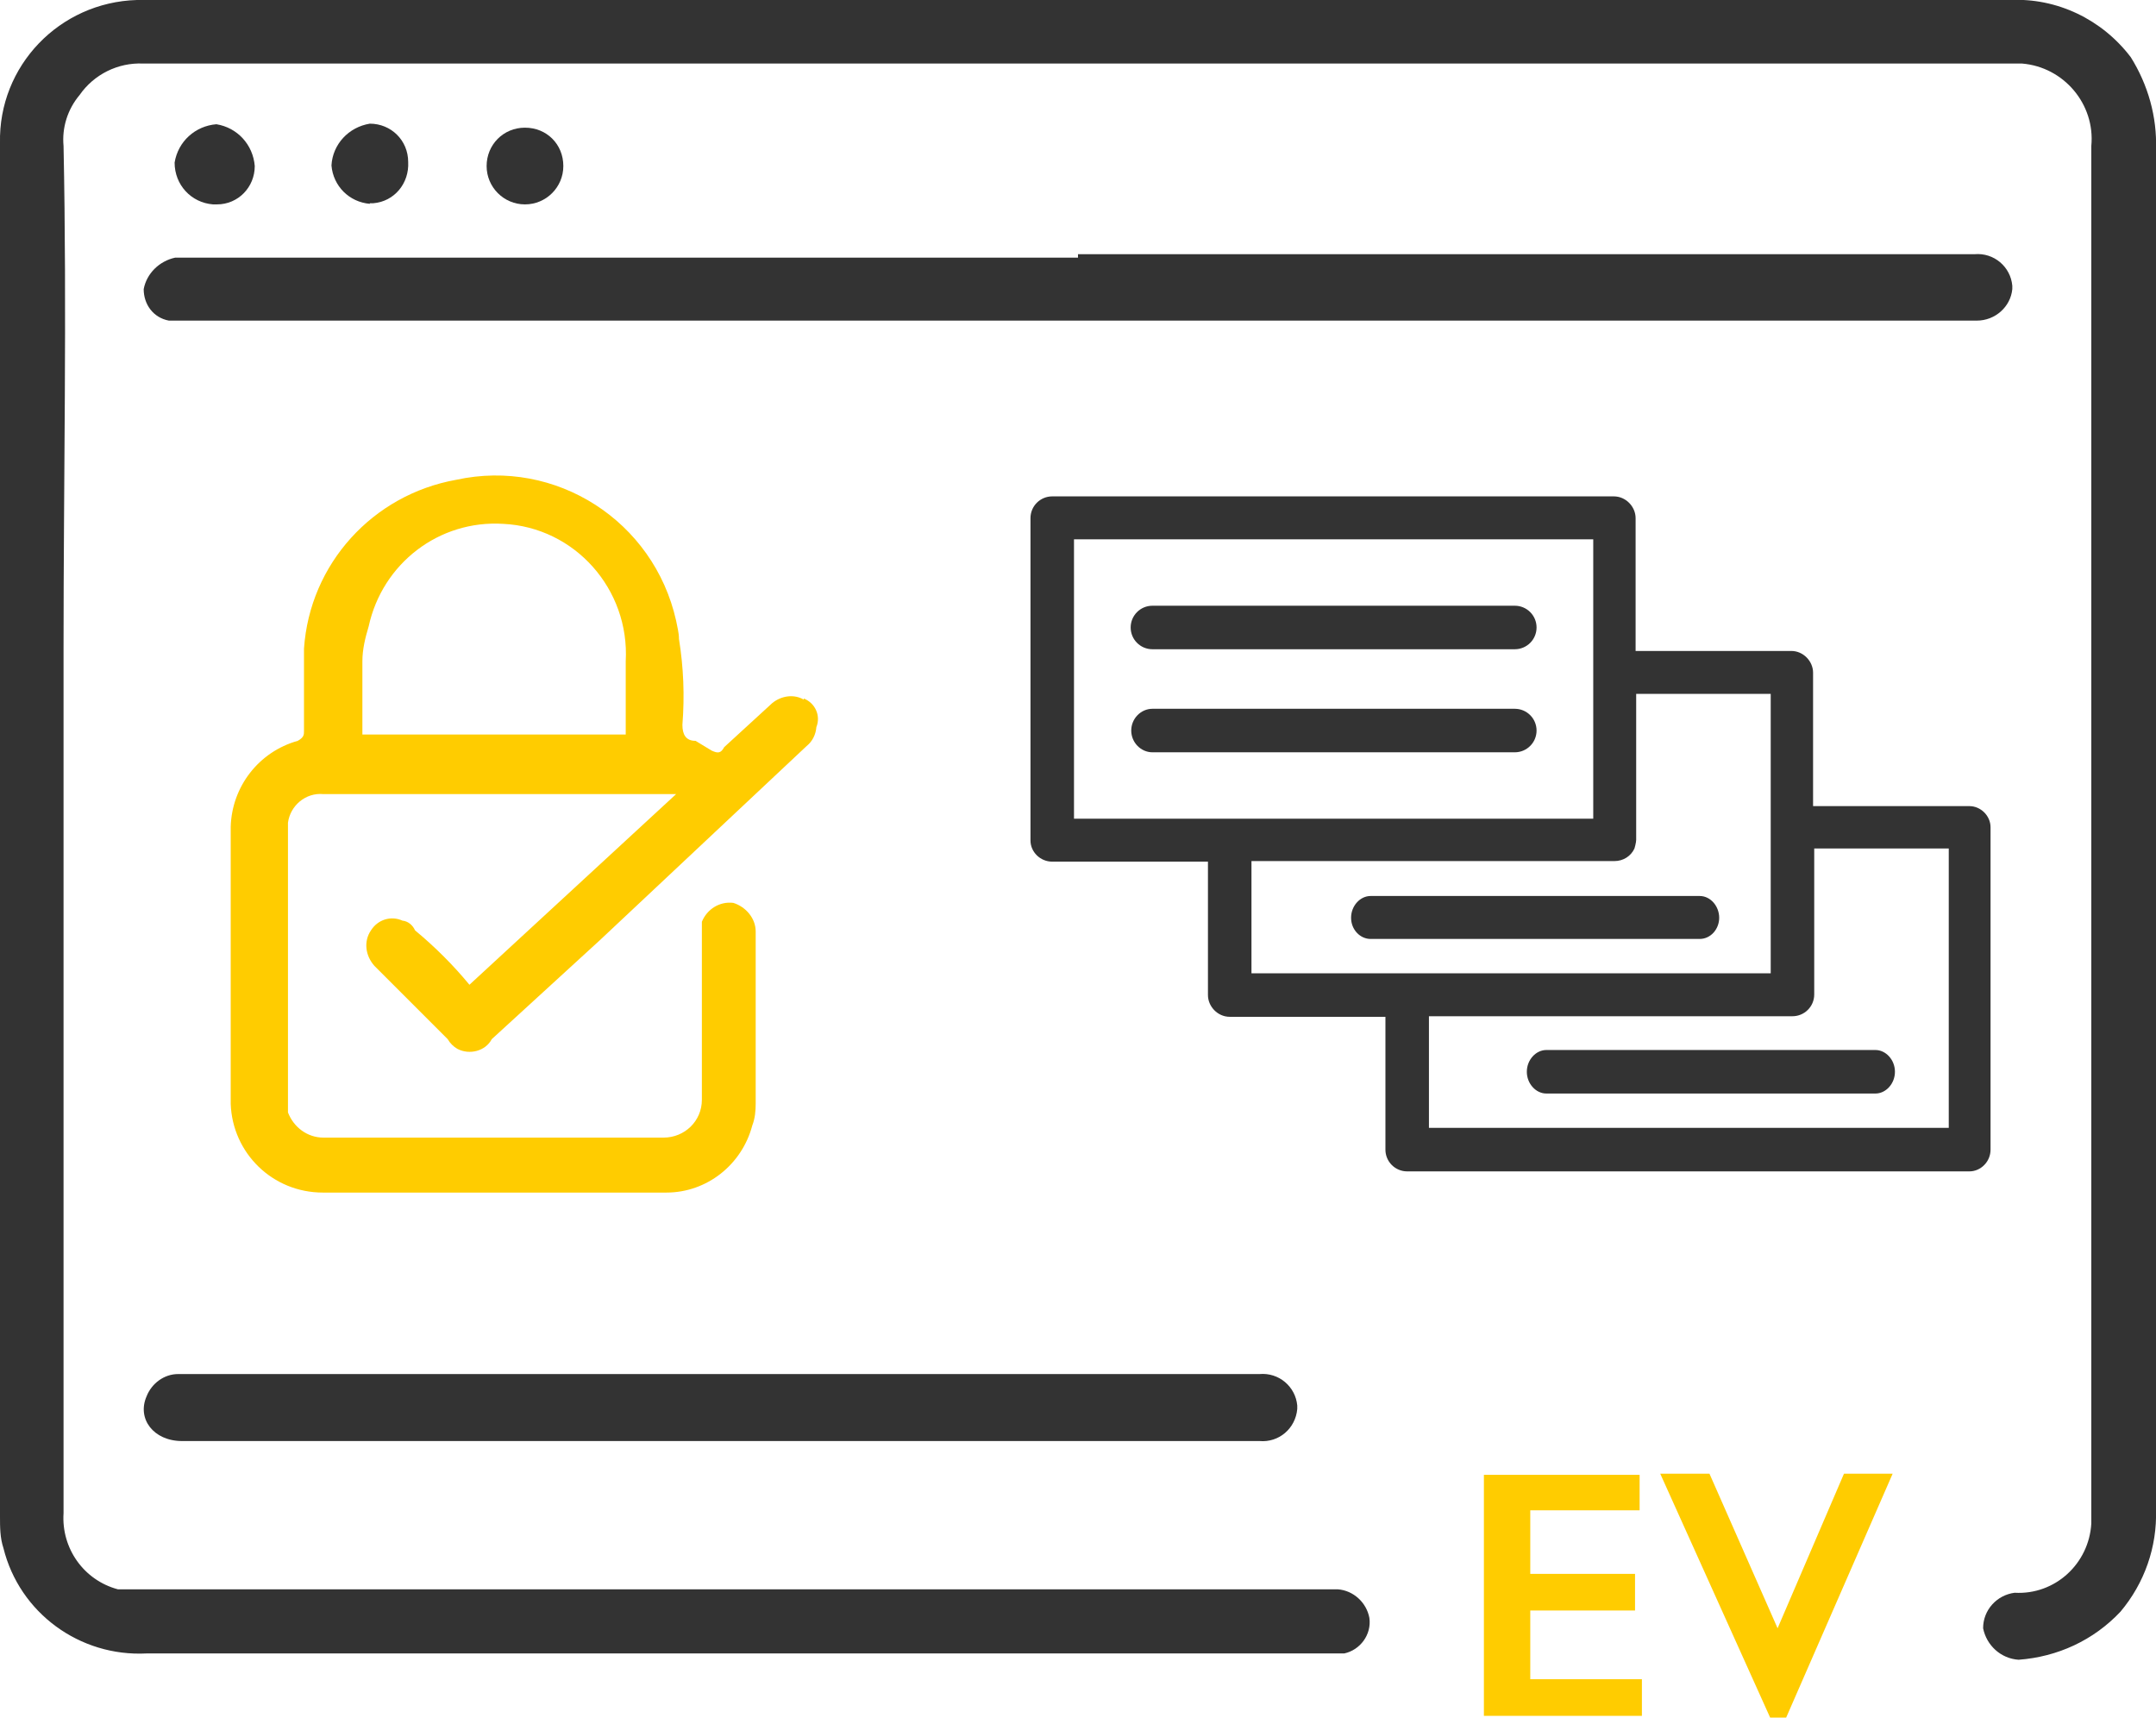
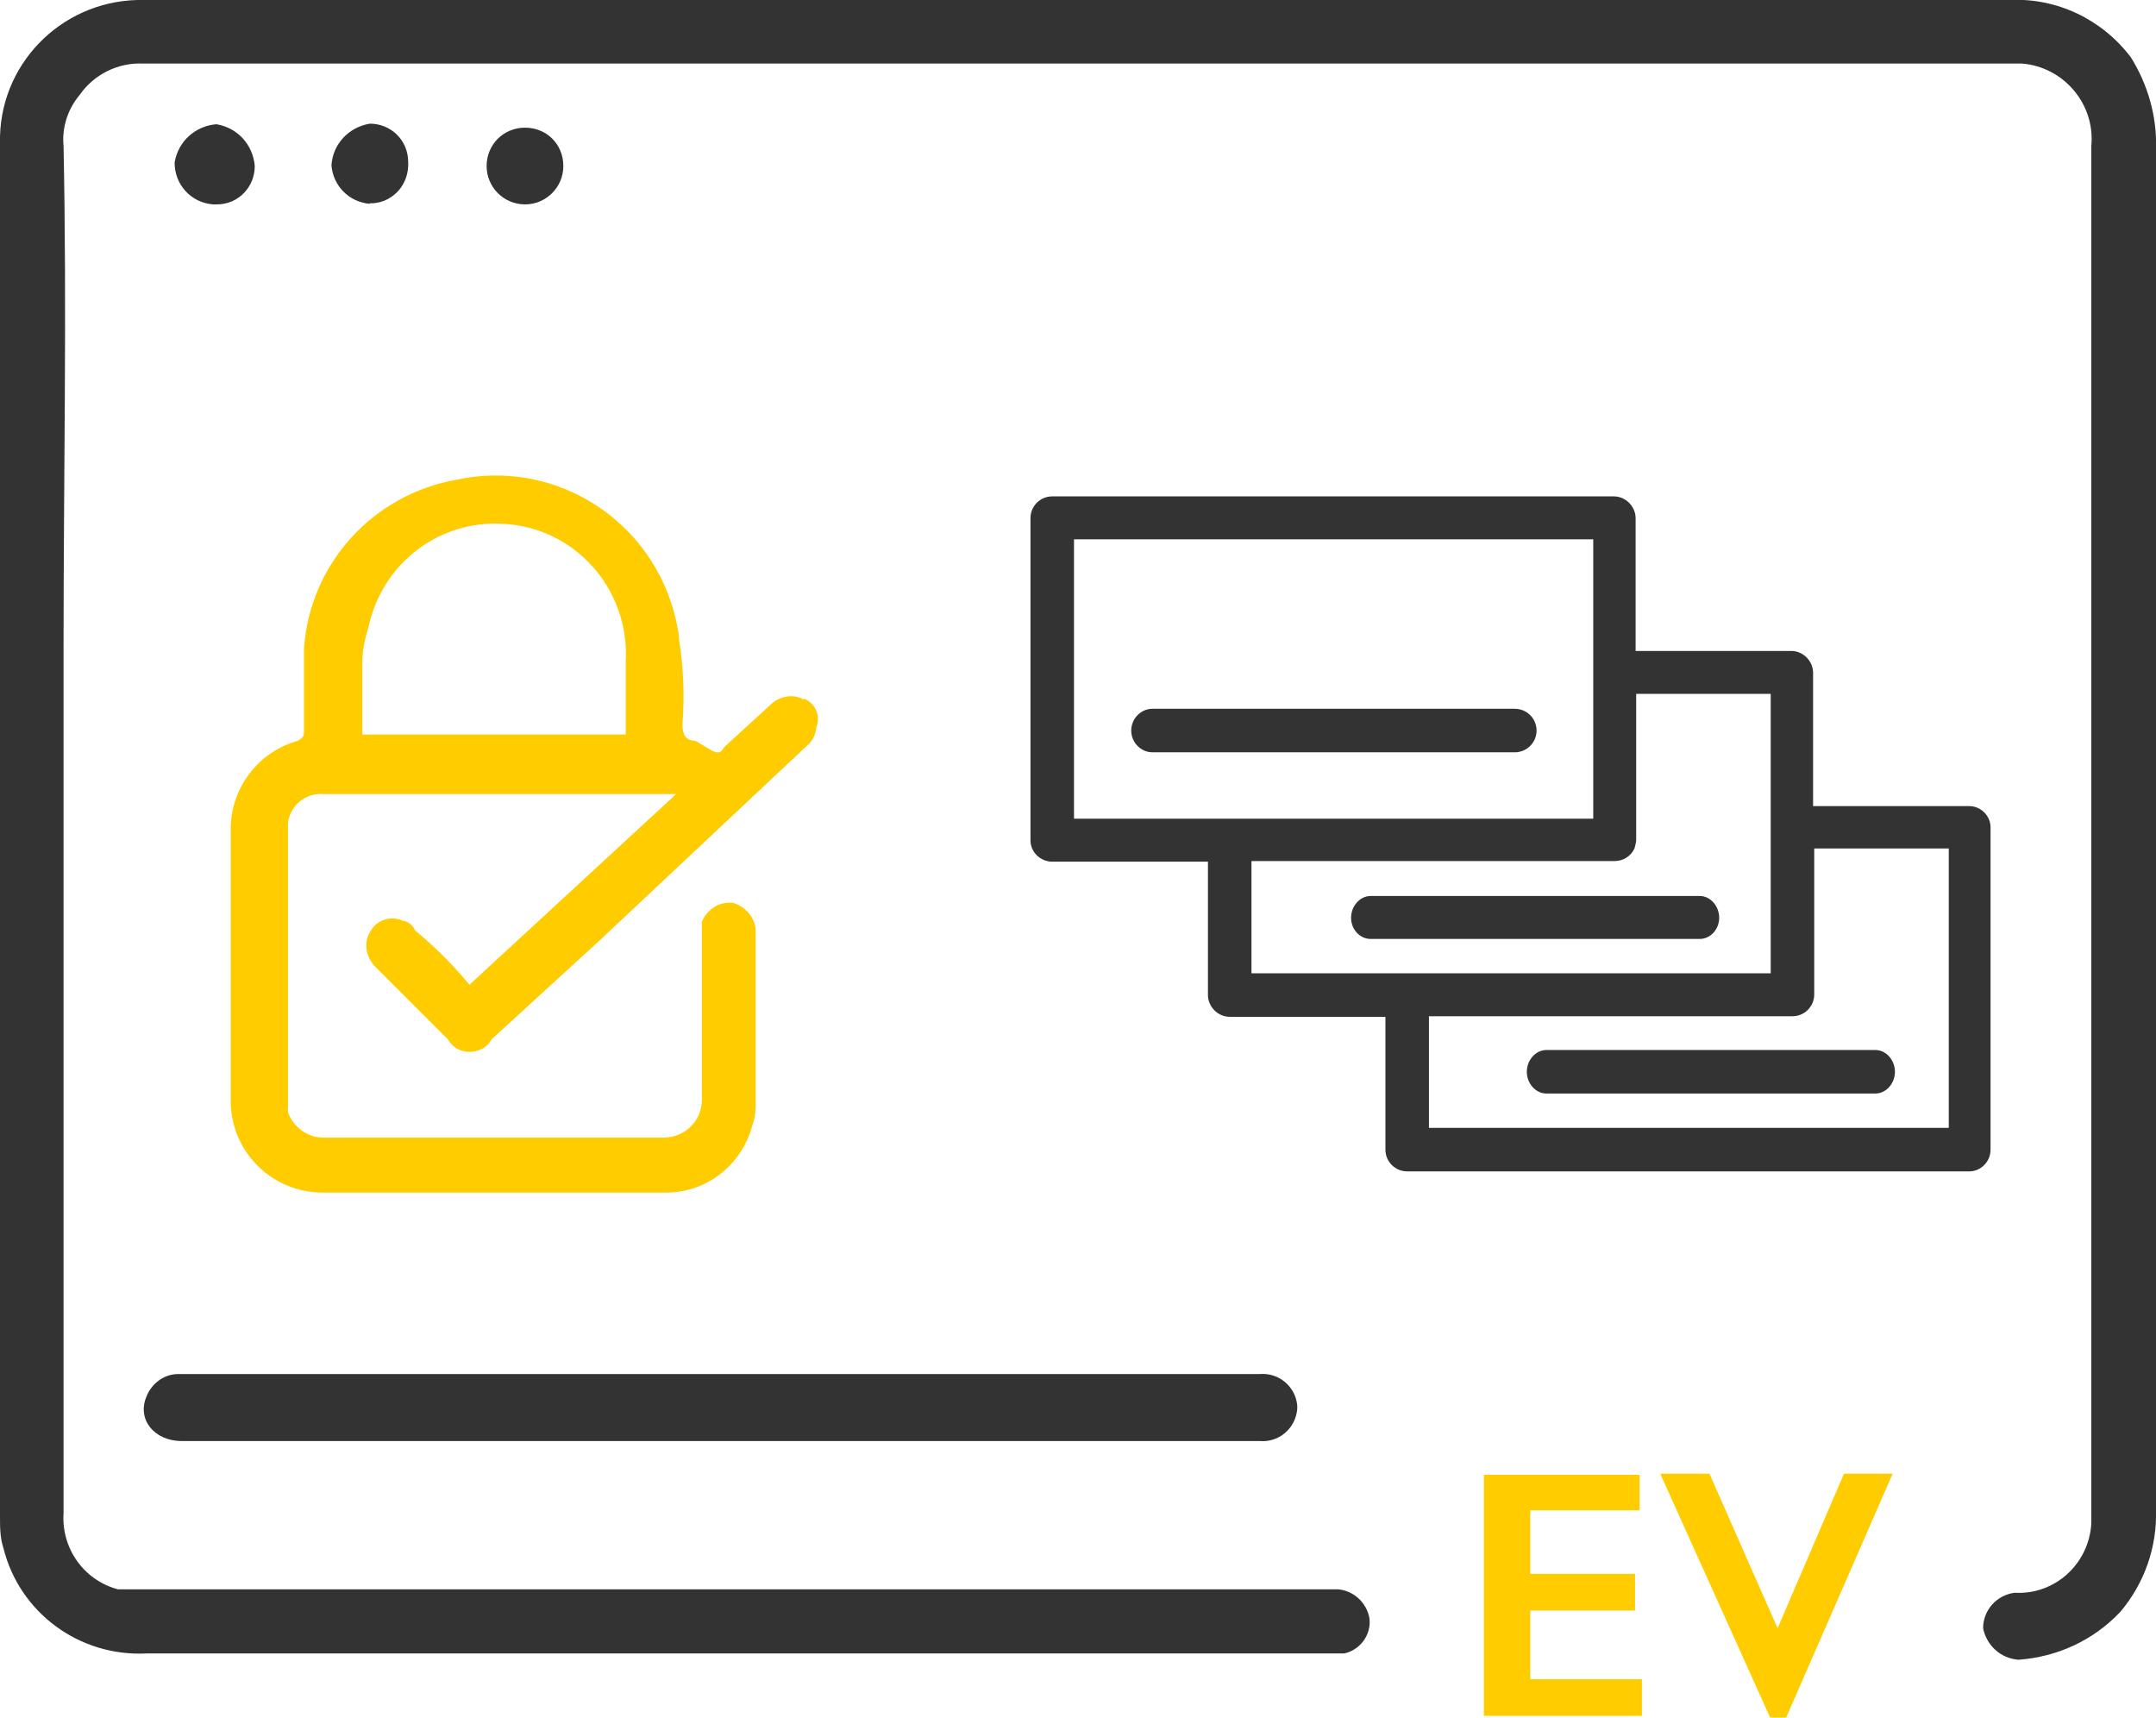
<svg xmlns="http://www.w3.org/2000/svg" id="Layer_2" data-name="Layer 2" viewBox="0 0 37.66 30">
  <defs>
    <style>
      .cls-1 {
        fill: #333;
      }

      .cls-1, .cls-2 {
        stroke-width: 0px;
      }

      .cls-2 {
        fill: #fc0;
      }
    </style>
  </defs>
  <g id="Layer_1-2" data-name="Layer 1">
    <g>
      <g>
        <path class="cls-1" d="m37.22,1c-.5-.66-1.29-1.04-2.11-1H2.39C1.04.04-.03,1.15,0,2.5v23.99c0,.18,0,.37.06.55.28,1.13,1.33,1.9,2.5,1.84h20.92c.28-.06.48-.33.44-.62-.05-.27-.28-.48-.55-.5H2.06c-.6-.16-.99-.72-.95-1.33v-15.11c0-2.94.06-5.89,0-8.77-.03-.32.07-.64.28-.89.25-.36.67-.57,1.11-.55h32.82c.73.06,1.28.71,1.21,1.44v24.06c-.04.7-.63,1.25-1.34,1.21-.31.04-.55.3-.55.62.06.3.31.53.62.55.68-.05,1.31-.34,1.78-.84.42-.5.64-1.13.62-1.78V2.61c.02-.57-.14-1.13-.44-1.61Z" />
-         <path class="cls-1" d="m2.51,5.05c0,.27.17.5.44.55h31.58c.32,0,.59-.24.62-.55v-.06c-.03-.33-.32-.58-.66-.55h-15.66v.06H3.06c-.28.06-.5.28-.55.55Z" />
        <path class="cls-1" d="m3.17,25.17h18.83c.34.03.63-.22.66-.56v-.06c-.03-.33-.32-.58-.66-.55H3.11c-.24,0-.46.16-.55.39-.17.39.12.78.62.78Z" />
        <path class="cls-1" d="m9.84,2.9c0-.38-.29-.67-.67-.67s-.67.3-.67.67.3.67.67.67.67-.3.67-.67Z" />
        <path class="cls-1" d="m3.79,3.57c.37,0,.66-.3.66-.67h0c-.03-.37-.3-.67-.67-.73-.37.03-.67.3-.73.67,0,.39.29.7.67.73h.06Z" />
        <path class="cls-1" d="m6.46,3.55h.06c.37-.03.63-.35.61-.72,0-.38-.3-.67-.67-.67-.37.06-.65.36-.67.73.03.36.31.64.67.67h0Z" />
        <path class="cls-1" d="m34.77,20.08v-5.63c0-.2-.17-.37-.37-.37h-2.73v-2.33c0-.2-.17-.38-.38-.38h-2.72v-2.32c0-.2-.17-.38-.38-.38h-9.81c-.21,0-.38.17-.38.38v5.63c0,.2.17.37.38.37h2.72v2.33c0,.2.17.38.38.38h2.72v2.32c0,.21.17.38.38.38h9.82c.2,0,.37-.17.37-.38Zm-13.66-5.78h-2.35v-4.88h9.07v4.88h-6.72Zm3.1,2.7h-2.35v-1.96h2.35s.74,0,.74,0h0s3.25,0,3.25,0c.16,0,.29-.09.35-.22,0,0,.03-.1.03-.15v-2.55h2.35v4.88h-6.72Zm9.82,2.7h-9.07v-1.95h6.35c.21,0,.38-.17.38-.38v-2.55h2.35v4.88Z" />
-         <path class="cls-1" d="m20.13,11.34h6.33c.21,0,.38-.17.38-.38s-.17-.38-.38-.38h-6.33c-.21,0-.38.17-.38.38s.17.38.38.38Z" />
        <path class="cls-1" d="m26.46,13.14c.21,0,.38-.17.38-.38s-.17-.38-.38-.38h-6.33c-.2,0-.37.17-.37.38s.17.38.37.38h6.33Z" />
        <path class="cls-1" d="m29.69,16.4c.19,0,.34-.17.34-.37s-.15-.38-.34-.38h-5.75c-.18,0-.34.17-.34.38s.16.37.34.37h5.75Z" />
        <path class="cls-1" d="m26.67,18.72c0,.21.16.38.34.38h5.75c.18,0,.34-.17.34-.38s-.16-.38-.34-.38h-5.75c-.18,0-.34.17-.34.38Z" />
      </g>
      <g>
        <path class="cls-2" d="m14.04,12.22c-.17-.1-.39-.07-.55.06l-.84.77c-.06.11-.11.11-.22.06l-.28-.17c-.17,0-.23-.11-.23-.28.04-.51.02-1-.06-1.5,0-.11-.03-.21-.05-.32-.39-1.74-2.1-2.84-3.84-2.46-1.46.26-2.56,1.47-2.66,2.95v1.44c0,.06,0,.11-.11.17-.68.19-1.15.8-1.17,1.5v4.84c.03.86.73,1.55,1.61,1.55h6c.71,0,1.32-.49,1.5-1.17.05-.13.06-.26.06-.39v-3c0-.23-.17-.43-.39-.5-.24-.03-.46.11-.55.33v3.11c0,.37-.3.66-.67.66h-5.94c-.28,0-.52-.18-.62-.44v-5.06c.04-.3.31-.53.62-.5h6.16l-3.61,3.33c-.28-.34-.6-.66-.95-.95-.04-.09-.12-.16-.22-.17-.2-.09-.43-.02-.55.17-.13.19-.1.44.06.62l1.28,1.28c.04.07.1.13.17.17.21.11.49.04.6-.17l1.89-1.73,3.61-3.39c.1-.08.16-.2.17-.33.08-.2-.02-.42-.22-.5Zm-3.11.61h-4.6v-1.28c0-.21.05-.41.11-.61.24-1.1,1.23-1.86,2.35-1.79,1.25.06,2.21,1.14,2.14,2.4v1.28Z" />
        <g>
          <path class="cls-2" d="m28.64,25.74v.64h-1.91v1.11h1.83v.64h-1.83v1.2h1.95v.64h-2.76v-4.21h2.72Z" />
          <path class="cls-2" d="m29.86,25.74l1.19,2.7,1.16-2.7h.85l-1.86,4.26h-.28l-1.92-4.26h.86Z" />
        </g>
      </g>
    </g>
  </g>
</svg>